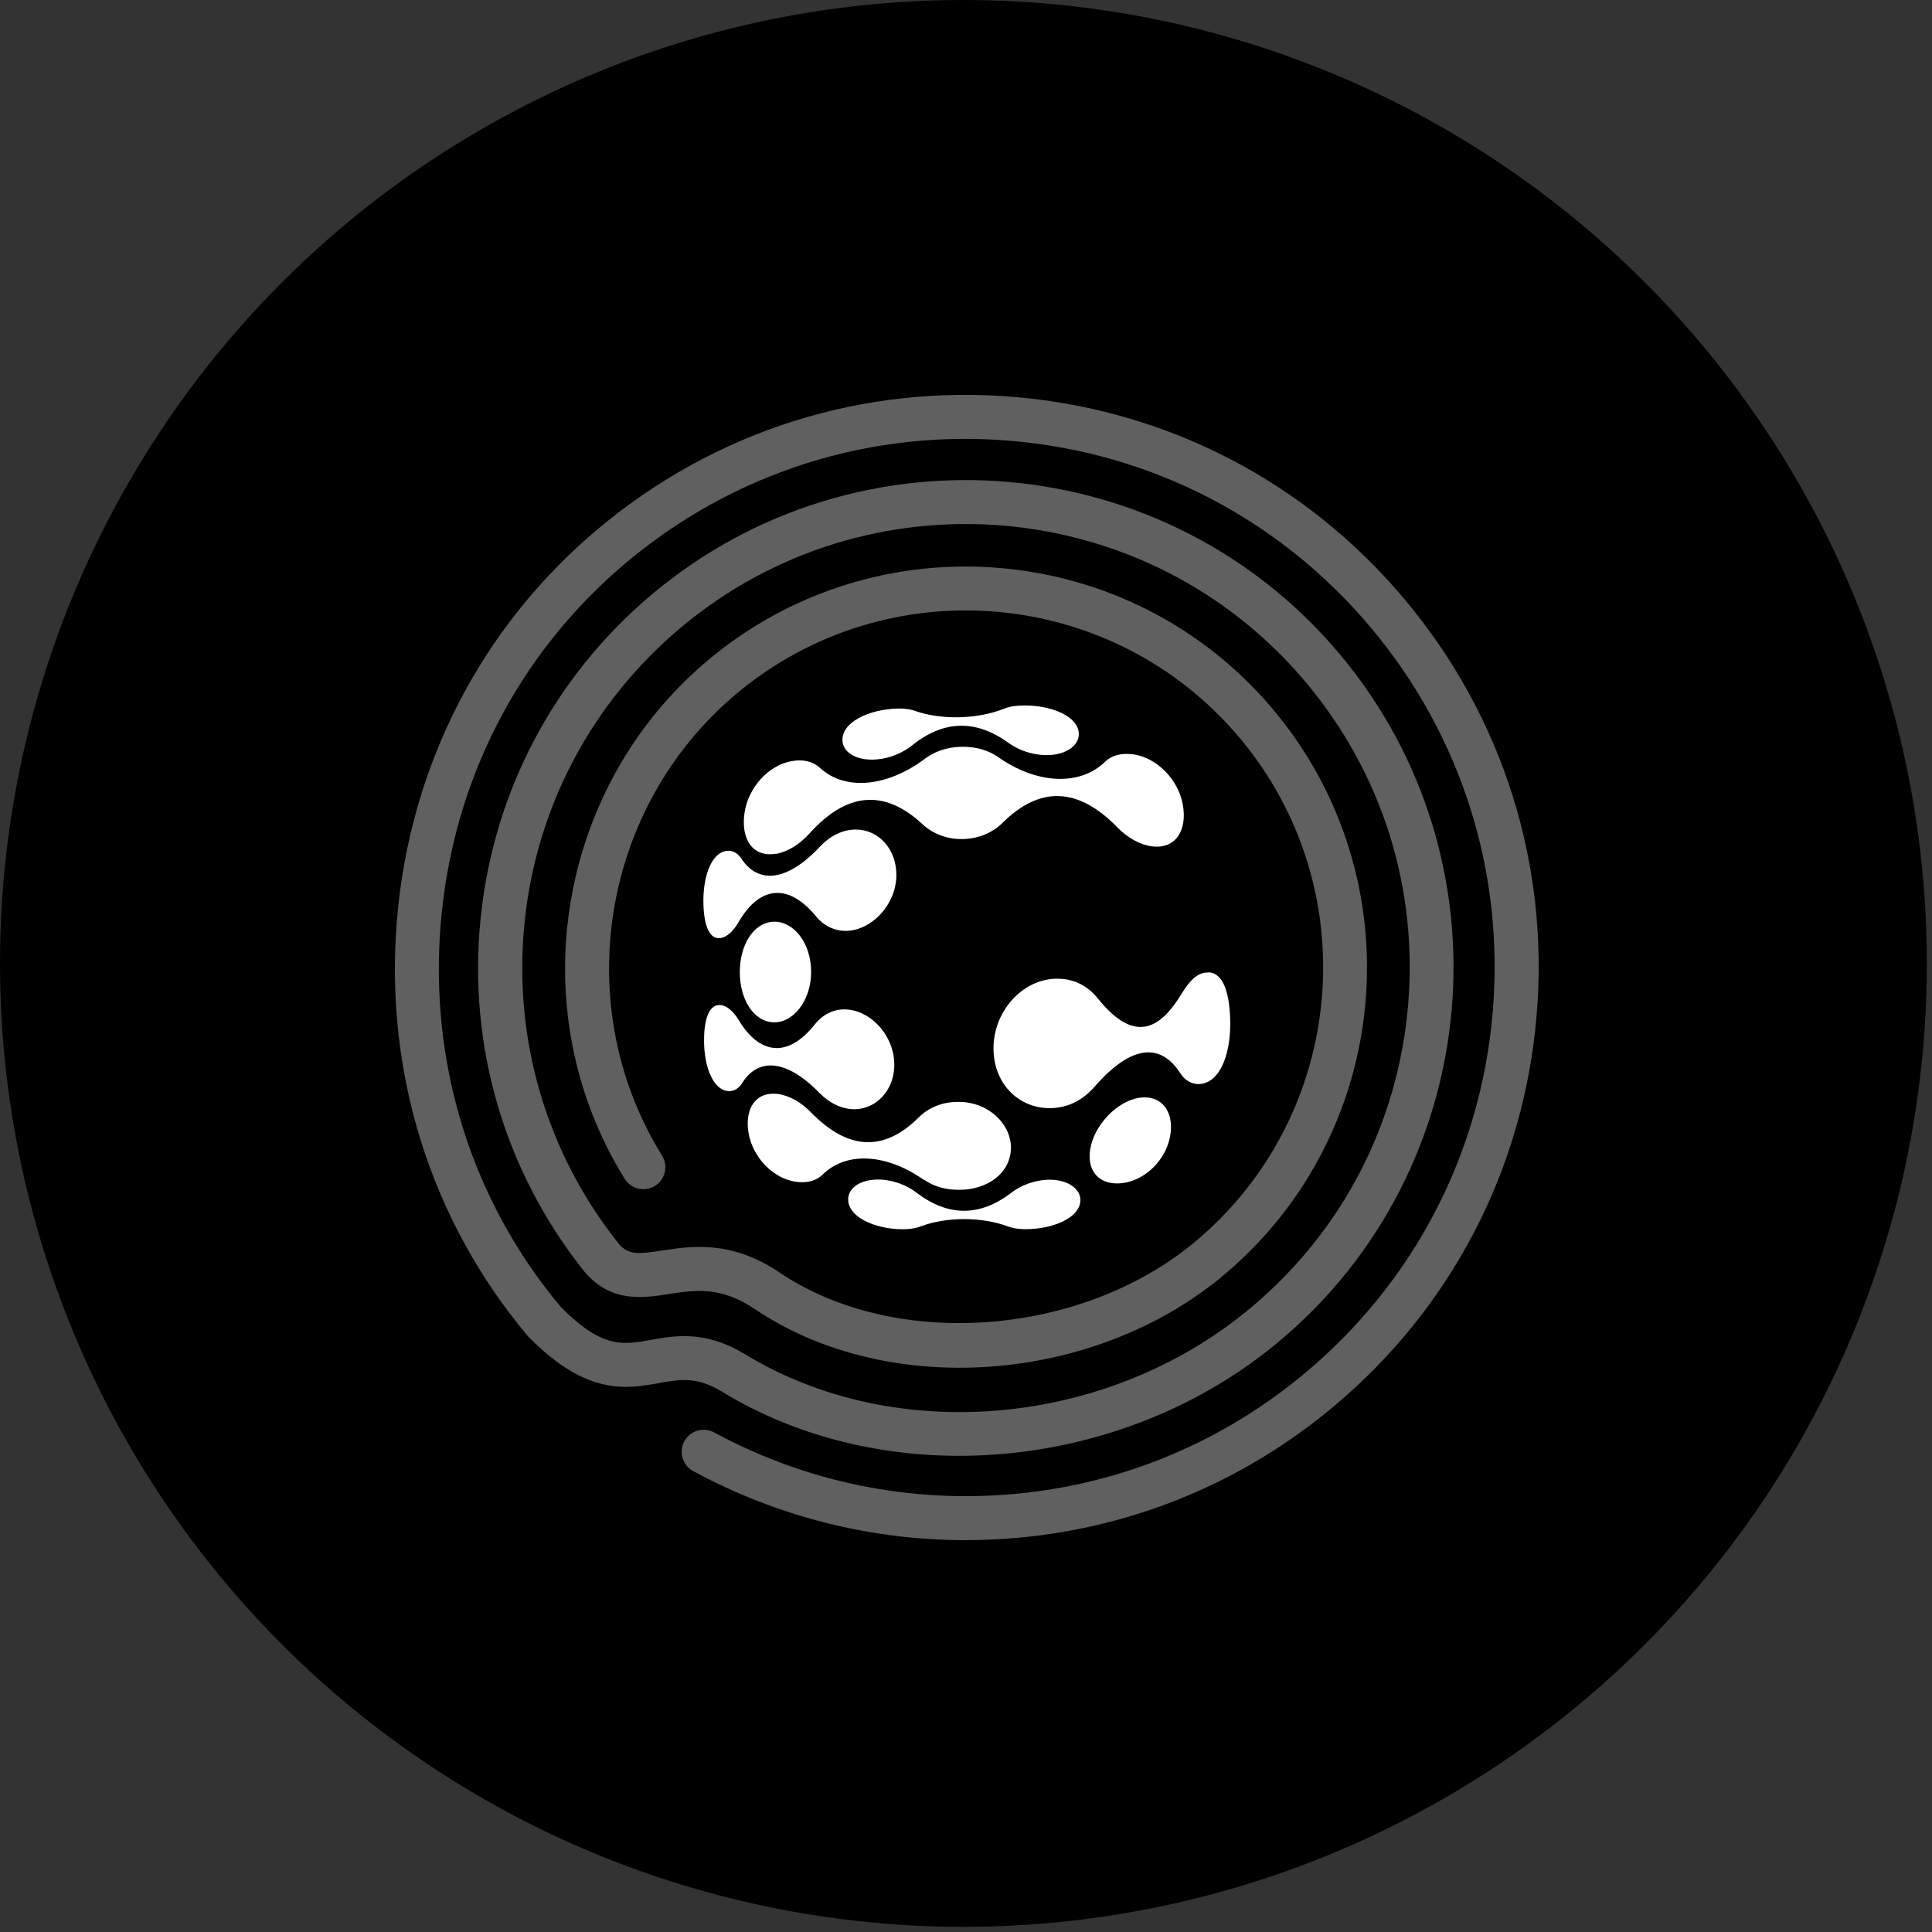
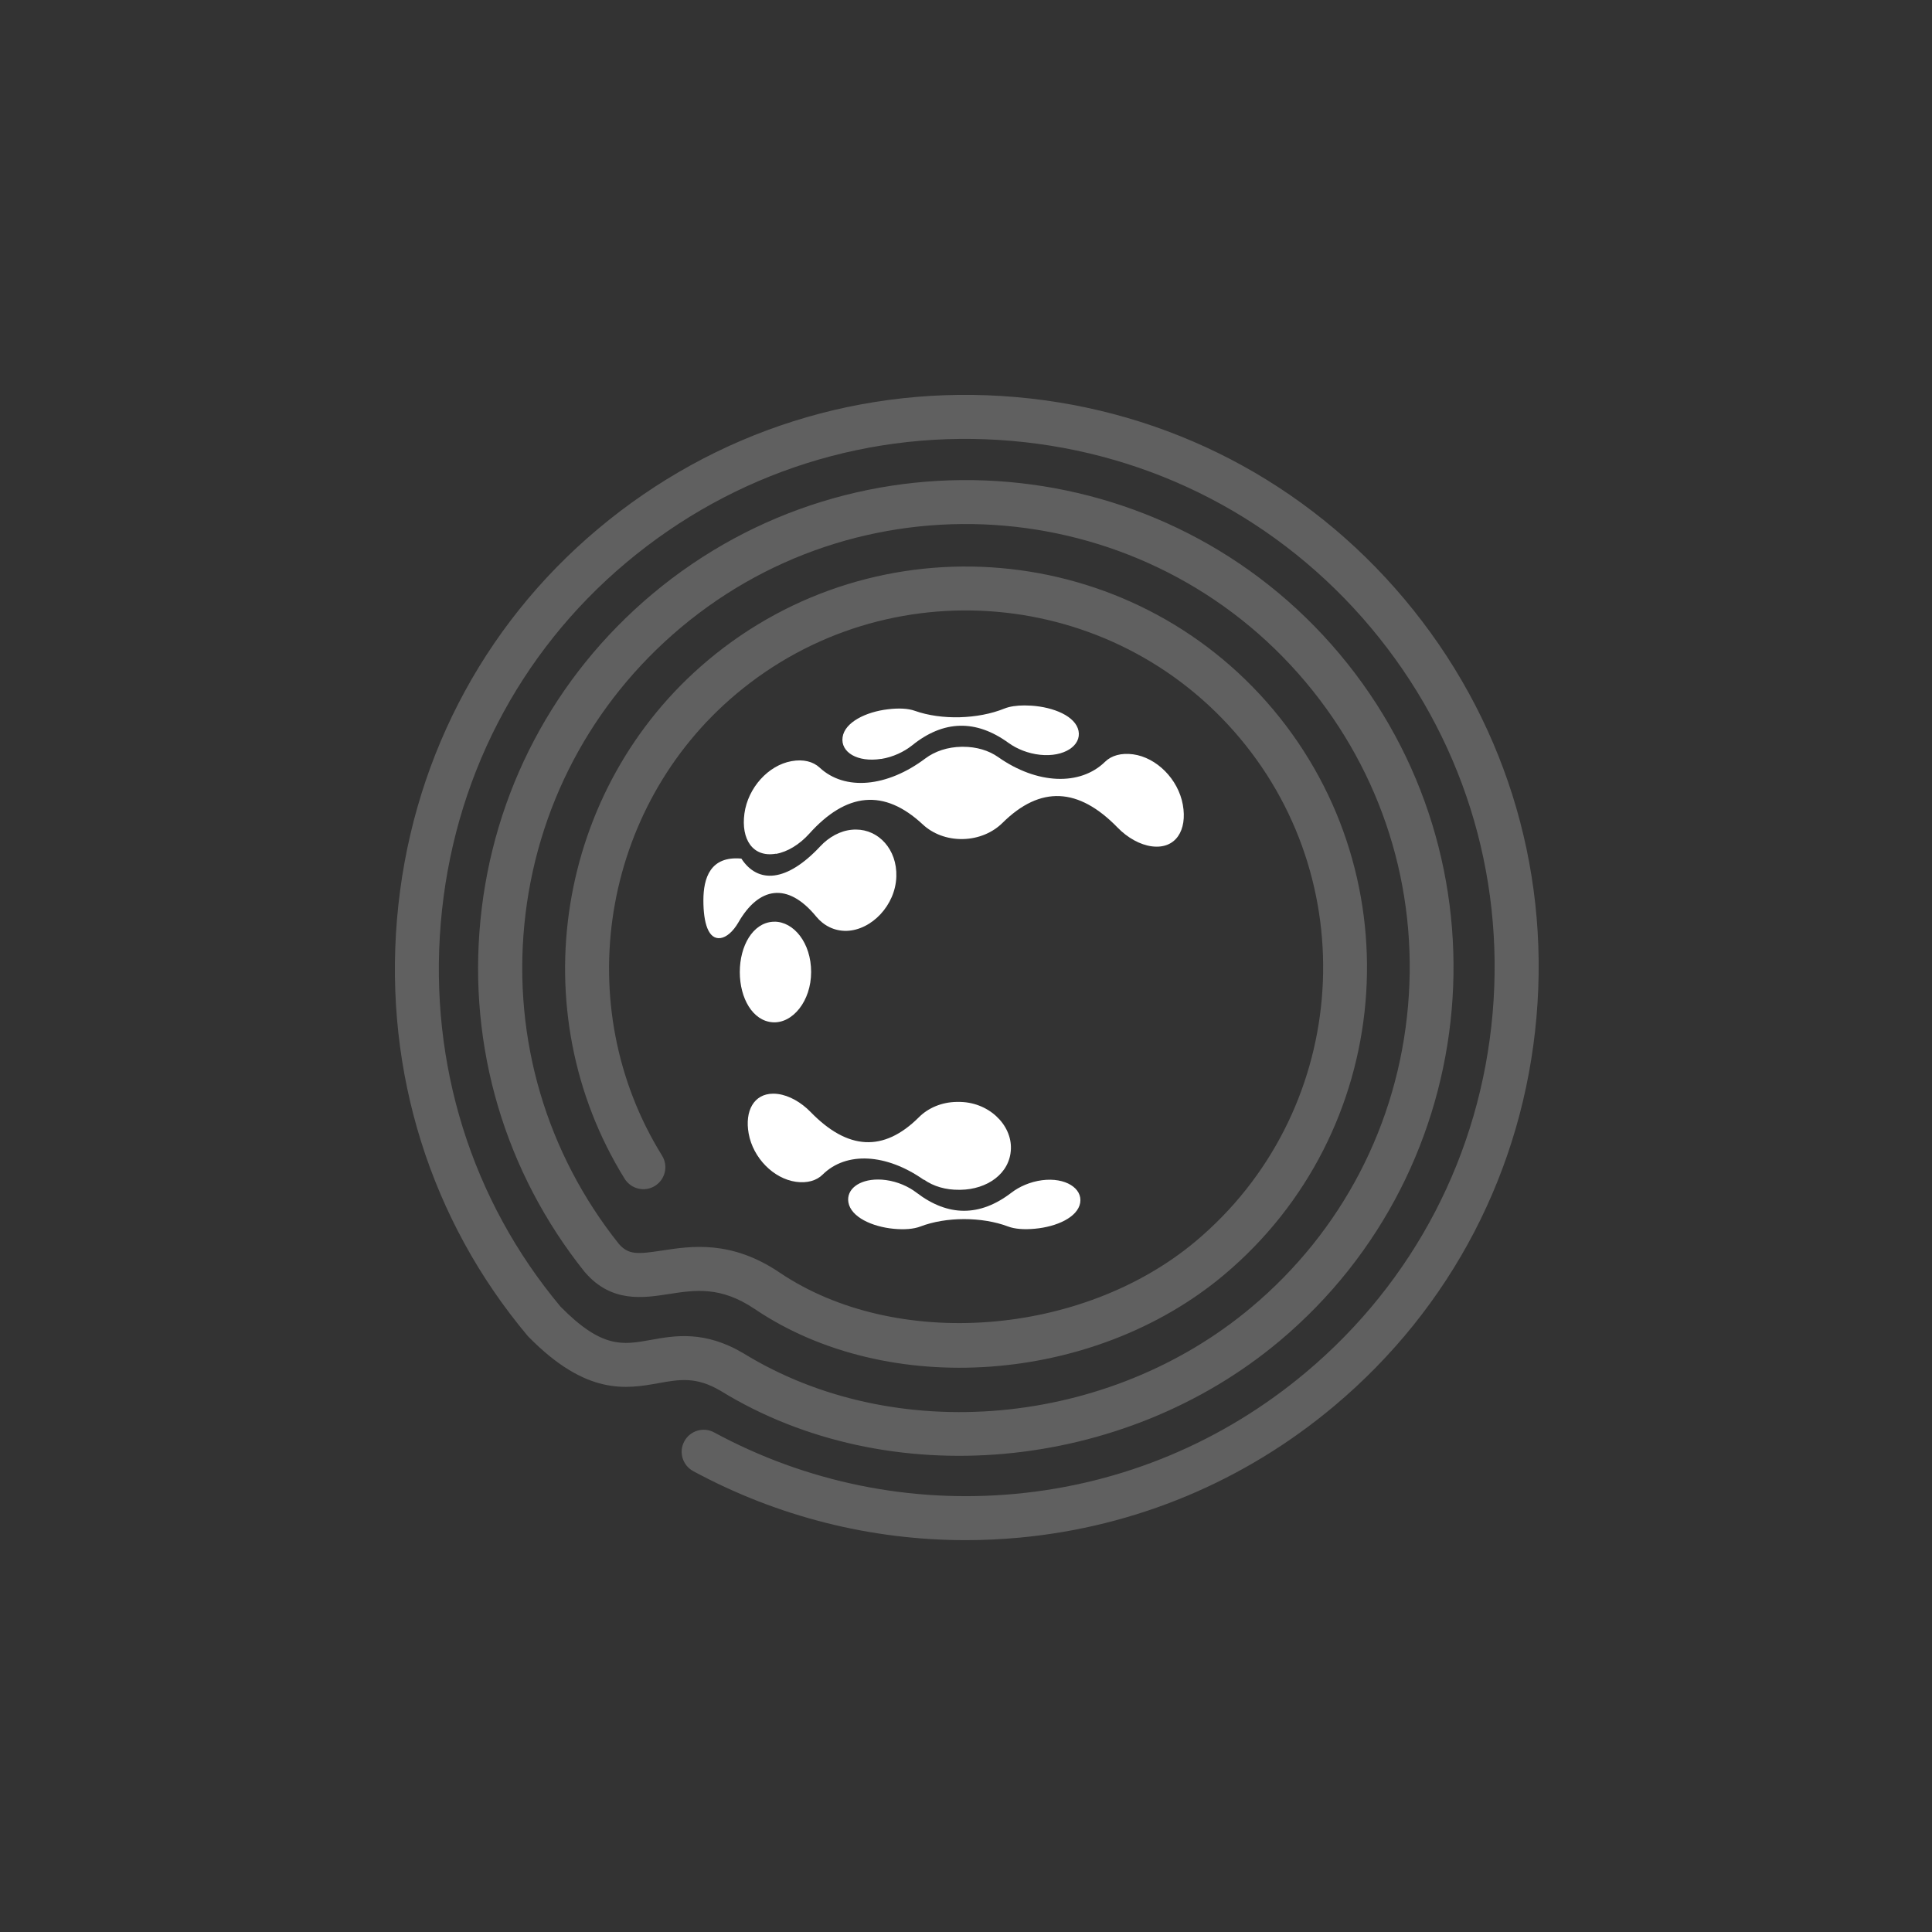
<svg xmlns="http://www.w3.org/2000/svg" width="137" height="137" viewBox="0 0 137 137" fill="none">
  <rect x="0" y="0" width="137" height="137" fill="#333333" stroke="none" />
-   <circle cx="68.317" cy="68.317" r="68.317" fill="black" />
  <g clip-path="url(#clip0_236_3092)">
    <path d="M68.484 109.214C61.735 109.214 55.12 107.545 49.155 104.318C48.398 103.906 48.114 102.96 48.526 102.203C48.938 101.446 49.884 101.163 50.64 101.574C57.178 105.113 64.567 106.621 72.001 105.931C79.607 105.224 86.735 102.242 92.605 97.312C100.272 90.875 104.974 81.833 105.842 71.862C106.71 61.886 103.644 52.171 97.207 44.503C90.769 36.836 81.727 32.134 71.756 31.266C61.78 30.398 52.065 33.464 44.398 39.902C36.764 46.312 32.095 55.387 31.255 65.463C30.42 75.457 33.436 85.116 39.757 92.666C42.689 95.632 44.142 95.376 46.15 95.014C47.847 94.708 49.962 94.33 52.721 95.966C63.477 102.576 78.617 101.202 88.732 92.705C95.17 87.302 99.115 79.713 99.844 71.339C100.573 62.965 97.997 54.814 92.594 48.376C81.438 35.089 61.552 33.358 48.264 44.514C41.933 49.834 37.999 57.29 37.186 65.519C36.38 73.721 38.761 81.783 43.891 88.215C44.581 88.994 45.221 88.938 46.94 88.677C49.01 88.36 51.842 87.92 55.27 90.229C63.482 95.782 76.725 94.786 84.793 88.015C95.493 79.029 96.889 63.015 87.903 52.321C78.917 41.621 62.904 40.224 52.204 49.211C42.623 57.256 40.364 71.333 46.946 81.944C47.402 82.679 47.174 83.636 46.445 84.092C45.716 84.548 44.754 84.32 44.297 83.591C36.897 71.667 39.434 55.86 50.195 46.824C62.214 36.736 80.197 38.299 90.285 50.318C100.372 62.336 98.809 80.32 86.79 90.407C77.576 98.141 62.965 99.204 53.517 92.822C51.102 91.197 49.305 91.47 47.408 91.765C45.611 92.043 43.374 92.388 41.51 90.251L41.465 90.201C35.806 83.124 33.18 74.255 34.071 65.224C34.961 56.182 39.284 47.981 46.245 42.133C60.867 29.864 82.723 31.767 94.986 46.367C107.25 60.968 105.347 82.829 90.741 95.087C79.624 104.423 62.954 105.914 51.108 98.631C49.366 97.602 48.192 97.813 46.701 98.08C44.431 98.486 41.61 98.993 37.492 94.808L37.409 94.719C30.532 86.523 27.243 76.041 28.15 65.202C29.063 54.296 34.121 44.459 42.394 37.515C50.702 30.537 61.223 27.216 72.029 28.156C82.834 29.096 92.627 34.187 99.599 42.495C106.571 50.802 109.898 61.324 108.952 72.129C108.012 82.935 102.921 92.728 94.614 99.699C88.254 105.041 80.531 108.268 72.29 109.036C71.016 109.153 69.748 109.214 68.484 109.214Z" fill="#606060" />
    <path d="M62.486 53.818C63.327 53.684 64.106 53.311 64.679 52.855C66.904 51.058 69.202 51.002 71.511 52.677C72.101 53.105 72.902 53.434 73.759 53.523C75.467 53.701 76.686 52.866 76.48 51.826C76.269 50.785 74.716 50.145 73.147 50.04C72.975 50.029 72.808 50.023 72.652 50.023C72.085 50.023 71.595 50.095 71.222 50.245C69.353 51.002 66.76 51.075 64.879 50.407C64.4 50.234 63.738 50.201 62.959 50.296C61.407 50.479 59.899 51.214 59.749 52.276C59.593 53.339 60.806 54.079 62.486 53.812V53.818Z" fill="white" />
    <path d="M73.887 83.691C73.053 83.802 72.279 84.142 71.712 84.581C69.486 86.284 67.233 86.284 64.996 84.576C64.423 84.136 63.649 83.791 62.82 83.68C62.626 83.652 62.436 83.641 62.258 83.641C60.901 83.641 60.005 84.342 60.161 85.26C60.339 86.301 61.841 86.991 63.377 87.135C64.144 87.208 64.79 87.152 65.263 86.974C67.088 86.273 69.636 86.273 71.489 86.974C71.962 87.152 72.619 87.202 73.386 87.13C74.922 86.991 76.419 86.323 76.597 85.294C76.769 84.27 75.556 83.474 73.887 83.691Z" fill="white" />
    <path d="M55.019 60.55C55.843 60.411 56.7 59.877 57.379 59.126C60.016 56.188 62.687 55.904 65.43 58.458C66.131 59.115 67.144 59.521 68.268 59.498H68.279C69.403 59.476 70.404 59.031 71.094 58.347C73.776 55.693 76.48 55.837 79.246 58.681C79.952 59.41 80.848 59.91 81.688 60.016C83.374 60.227 84.203 58.875 83.875 57.061C83.547 55.248 82.016 53.717 80.347 53.489C79.513 53.378 78.812 53.573 78.361 54.018C76.591 55.748 73.531 55.62 70.788 53.69C70.109 53.211 69.241 52.955 68.29 52.955C68.256 52.955 68.223 52.955 68.195 52.955H68.19C67.199 52.972 66.303 53.267 65.614 53.784C62.915 55.815 59.916 56.104 58.119 54.43C57.657 54.001 56.961 53.823 56.132 53.973C54.485 54.263 53.039 55.859 52.788 57.685C52.538 59.51 53.378 60.817 55.014 60.539L55.019 60.55Z" fill="white" />
-     <path d="M58.141 77.526C58.747 78.155 59.537 78.583 60.383 78.65H60.389C62.075 78.761 63.505 77.315 63.41 75.306C63.315 73.297 61.641 71.595 59.91 71.578C59.91 71.578 59.91 71.578 59.905 71.578C59.048 71.567 58.308 71.979 57.801 72.613C55.837 75.106 53.829 74.75 52.371 72.318C51.998 71.695 51.525 71.311 51.097 71.267C51.069 71.267 51.041 71.267 51.013 71.267C50.218 71.267 49.9 72.43 49.928 73.948C49.956 75.523 50.474 77.053 51.419 77.332C51.892 77.471 52.337 77.265 52.627 76.803C53.745 75 55.759 75.067 58.135 77.532L58.141 77.526Z" fill="white" />
-     <path d="M85.667 68.963C85.639 68.963 85.605 68.963 85.578 68.963C84.977 69.002 84.465 69.358 83.786 70.471C82.395 72.752 80.587 74.205 77.871 70.827C77.092 69.859 76.096 69.37 74.856 69.403C72.463 69.464 70.438 71.745 70.449 74.355C70.46 76.965 72.385 78.706 74.672 78.573C75.857 78.5 76.836 77.966 77.665 77.009C79.101 75.362 81.733 73.081 83.697 76.102C84.114 76.742 84.754 77.009 85.422 76.803C86.696 76.408 87.275 74.422 87.236 72.424C87.202 70.477 86.763 68.952 85.667 68.952V68.963Z" fill="white" />
    <path d="M65.524 83.653C66.203 84.131 67.071 84.381 68.017 84.37C68.034 84.37 68.045 84.37 68.062 84.37H68.106C69.992 84.342 71.612 83.235 71.684 81.483C71.756 79.735 70.07 78.105 67.939 78.138C67.922 78.138 67.906 78.138 67.889 78.138C67.873 78.138 67.856 78.138 67.839 78.138H67.828C66.765 78.155 65.814 78.572 65.168 79.218C62.653 81.727 60.105 81.555 57.479 78.851C56.805 78.161 55.965 77.682 55.164 77.576C55.047 77.56 54.936 77.554 54.83 77.554C53.461 77.554 52.799 78.778 53.089 80.381C53.4 82.111 54.852 83.58 56.444 83.803C57.239 83.914 57.902 83.719 58.33 83.296C60.005 81.633 62.859 81.8 65.508 83.664L65.524 83.653Z" fill="white" />
-     <path d="M81.165 77.816C81.054 77.816 80.932 77.822 80.809 77.844C79.207 78.066 77.554 79.819 77.304 81.522C77.048 83.219 78.133 84.12 79.696 83.881C81.26 83.641 82.684 82.223 82.979 80.548C83.252 79.007 82.54 77.816 81.165 77.816Z" fill="white" />
-     <path d="M51.086 66.52C51.514 66.465 51.981 66.058 52.354 65.419C53.79 62.909 55.832 62.498 57.879 64.996C58.402 65.63 59.159 66.031 60.044 66.008H60.049C61.808 65.947 63.499 64.195 63.56 62.158C63.621 60.233 62.303 58.825 60.7 58.825C60.611 58.825 60.517 58.825 60.428 58.836H60.422C59.571 58.909 58.77 59.365 58.163 60.016C55.787 62.559 53.745 62.681 52.571 60.884C52.271 60.422 51.815 60.227 51.33 60.378C50.368 60.684 49.878 62.258 49.878 63.85C49.878 65.441 50.229 66.632 51.086 66.52Z" fill="white" />
+     <path d="M51.086 66.52C51.514 66.465 51.981 66.058 52.354 65.419C53.79 62.909 55.832 62.498 57.879 64.996C58.402 65.63 59.159 66.031 60.044 66.008H60.049C61.808 65.947 63.499 64.195 63.56 62.158C63.621 60.233 62.303 58.825 60.7 58.825C60.611 58.825 60.517 58.825 60.428 58.836H60.422C59.571 58.909 58.77 59.365 58.163 60.016C55.787 62.559 53.745 62.681 52.571 60.884C50.368 60.684 49.878 62.258 49.878 63.85C49.878 65.441 50.229 66.632 51.086 66.52Z" fill="white" />
    <path d="M54.925 65.363C54.886 65.363 54.836 65.363 54.791 65.363C53.378 65.463 52.46 67.071 52.46 68.93C52.46 70.788 53.373 72.391 54.786 72.491C56.199 72.591 57.518 70.994 57.518 68.924C57.518 66.854 56.282 65.357 54.919 65.357L54.925 65.363Z" fill="white" />
  </g>
  <defs>
    <clipPath id="clip0_236_3092">
      <rect width="81.108" height="81.214" fill="white" transform="translate(28 28)" />
    </clipPath>
  </defs>
</svg>